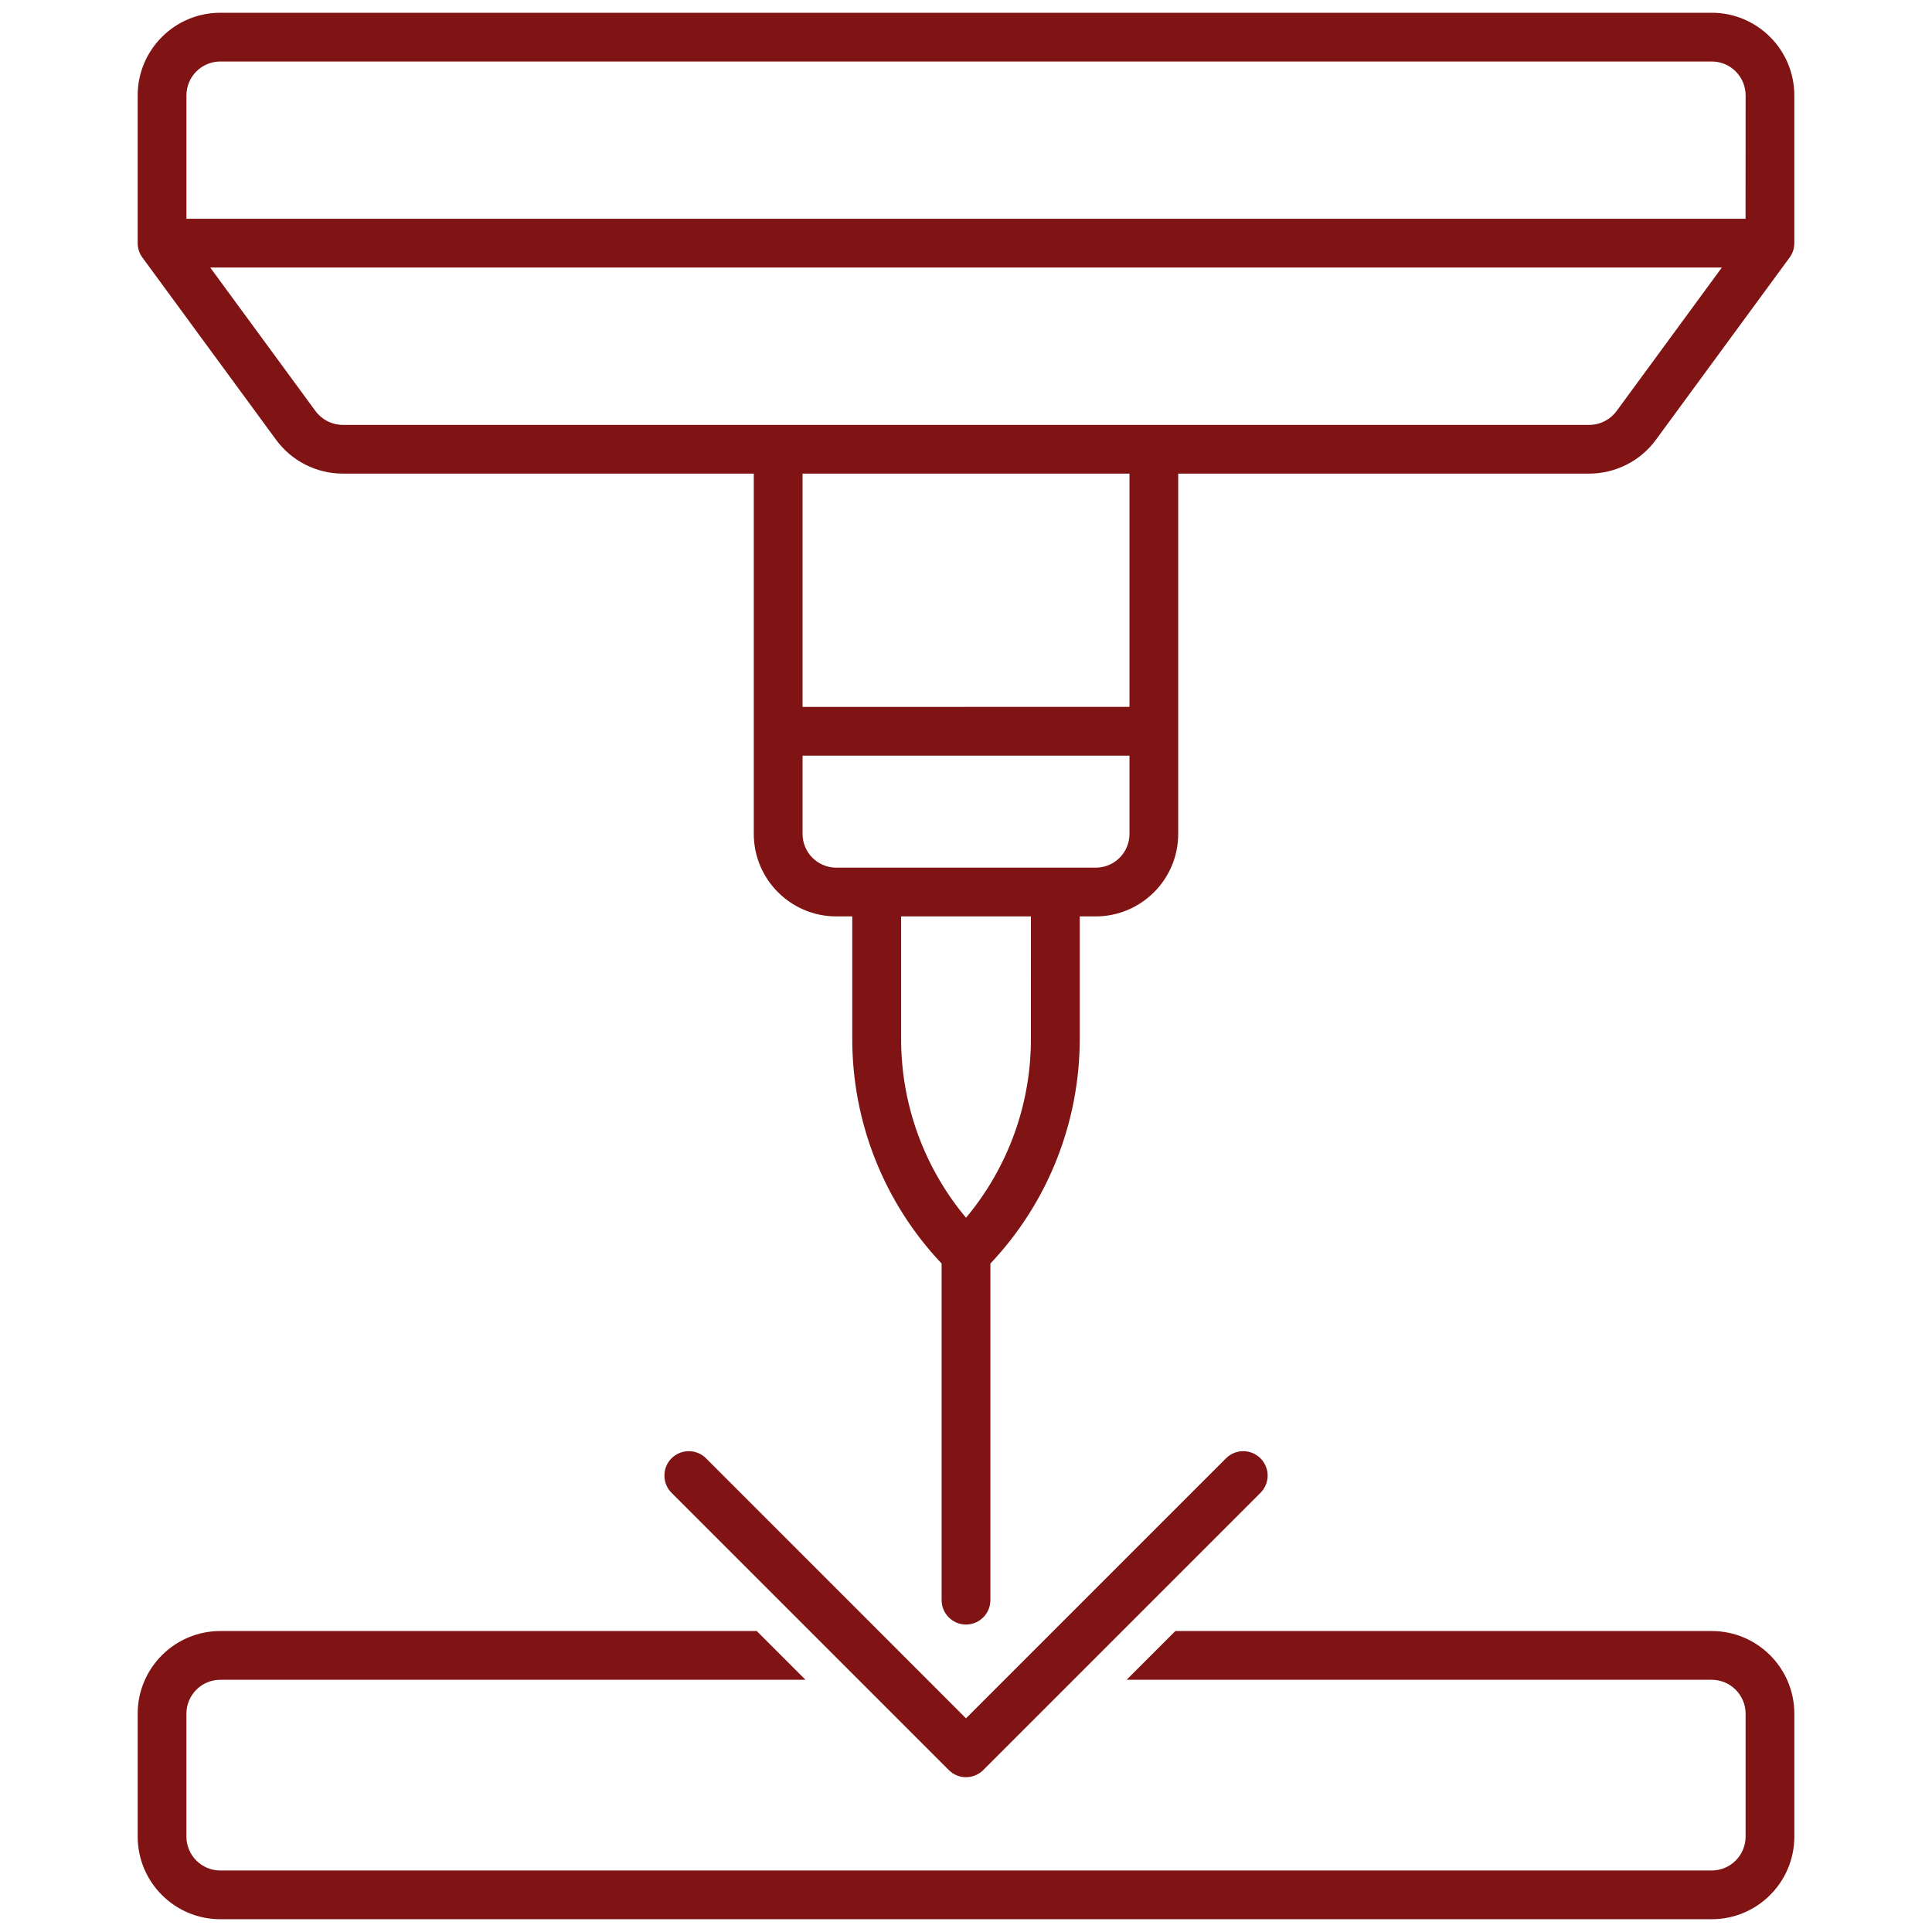
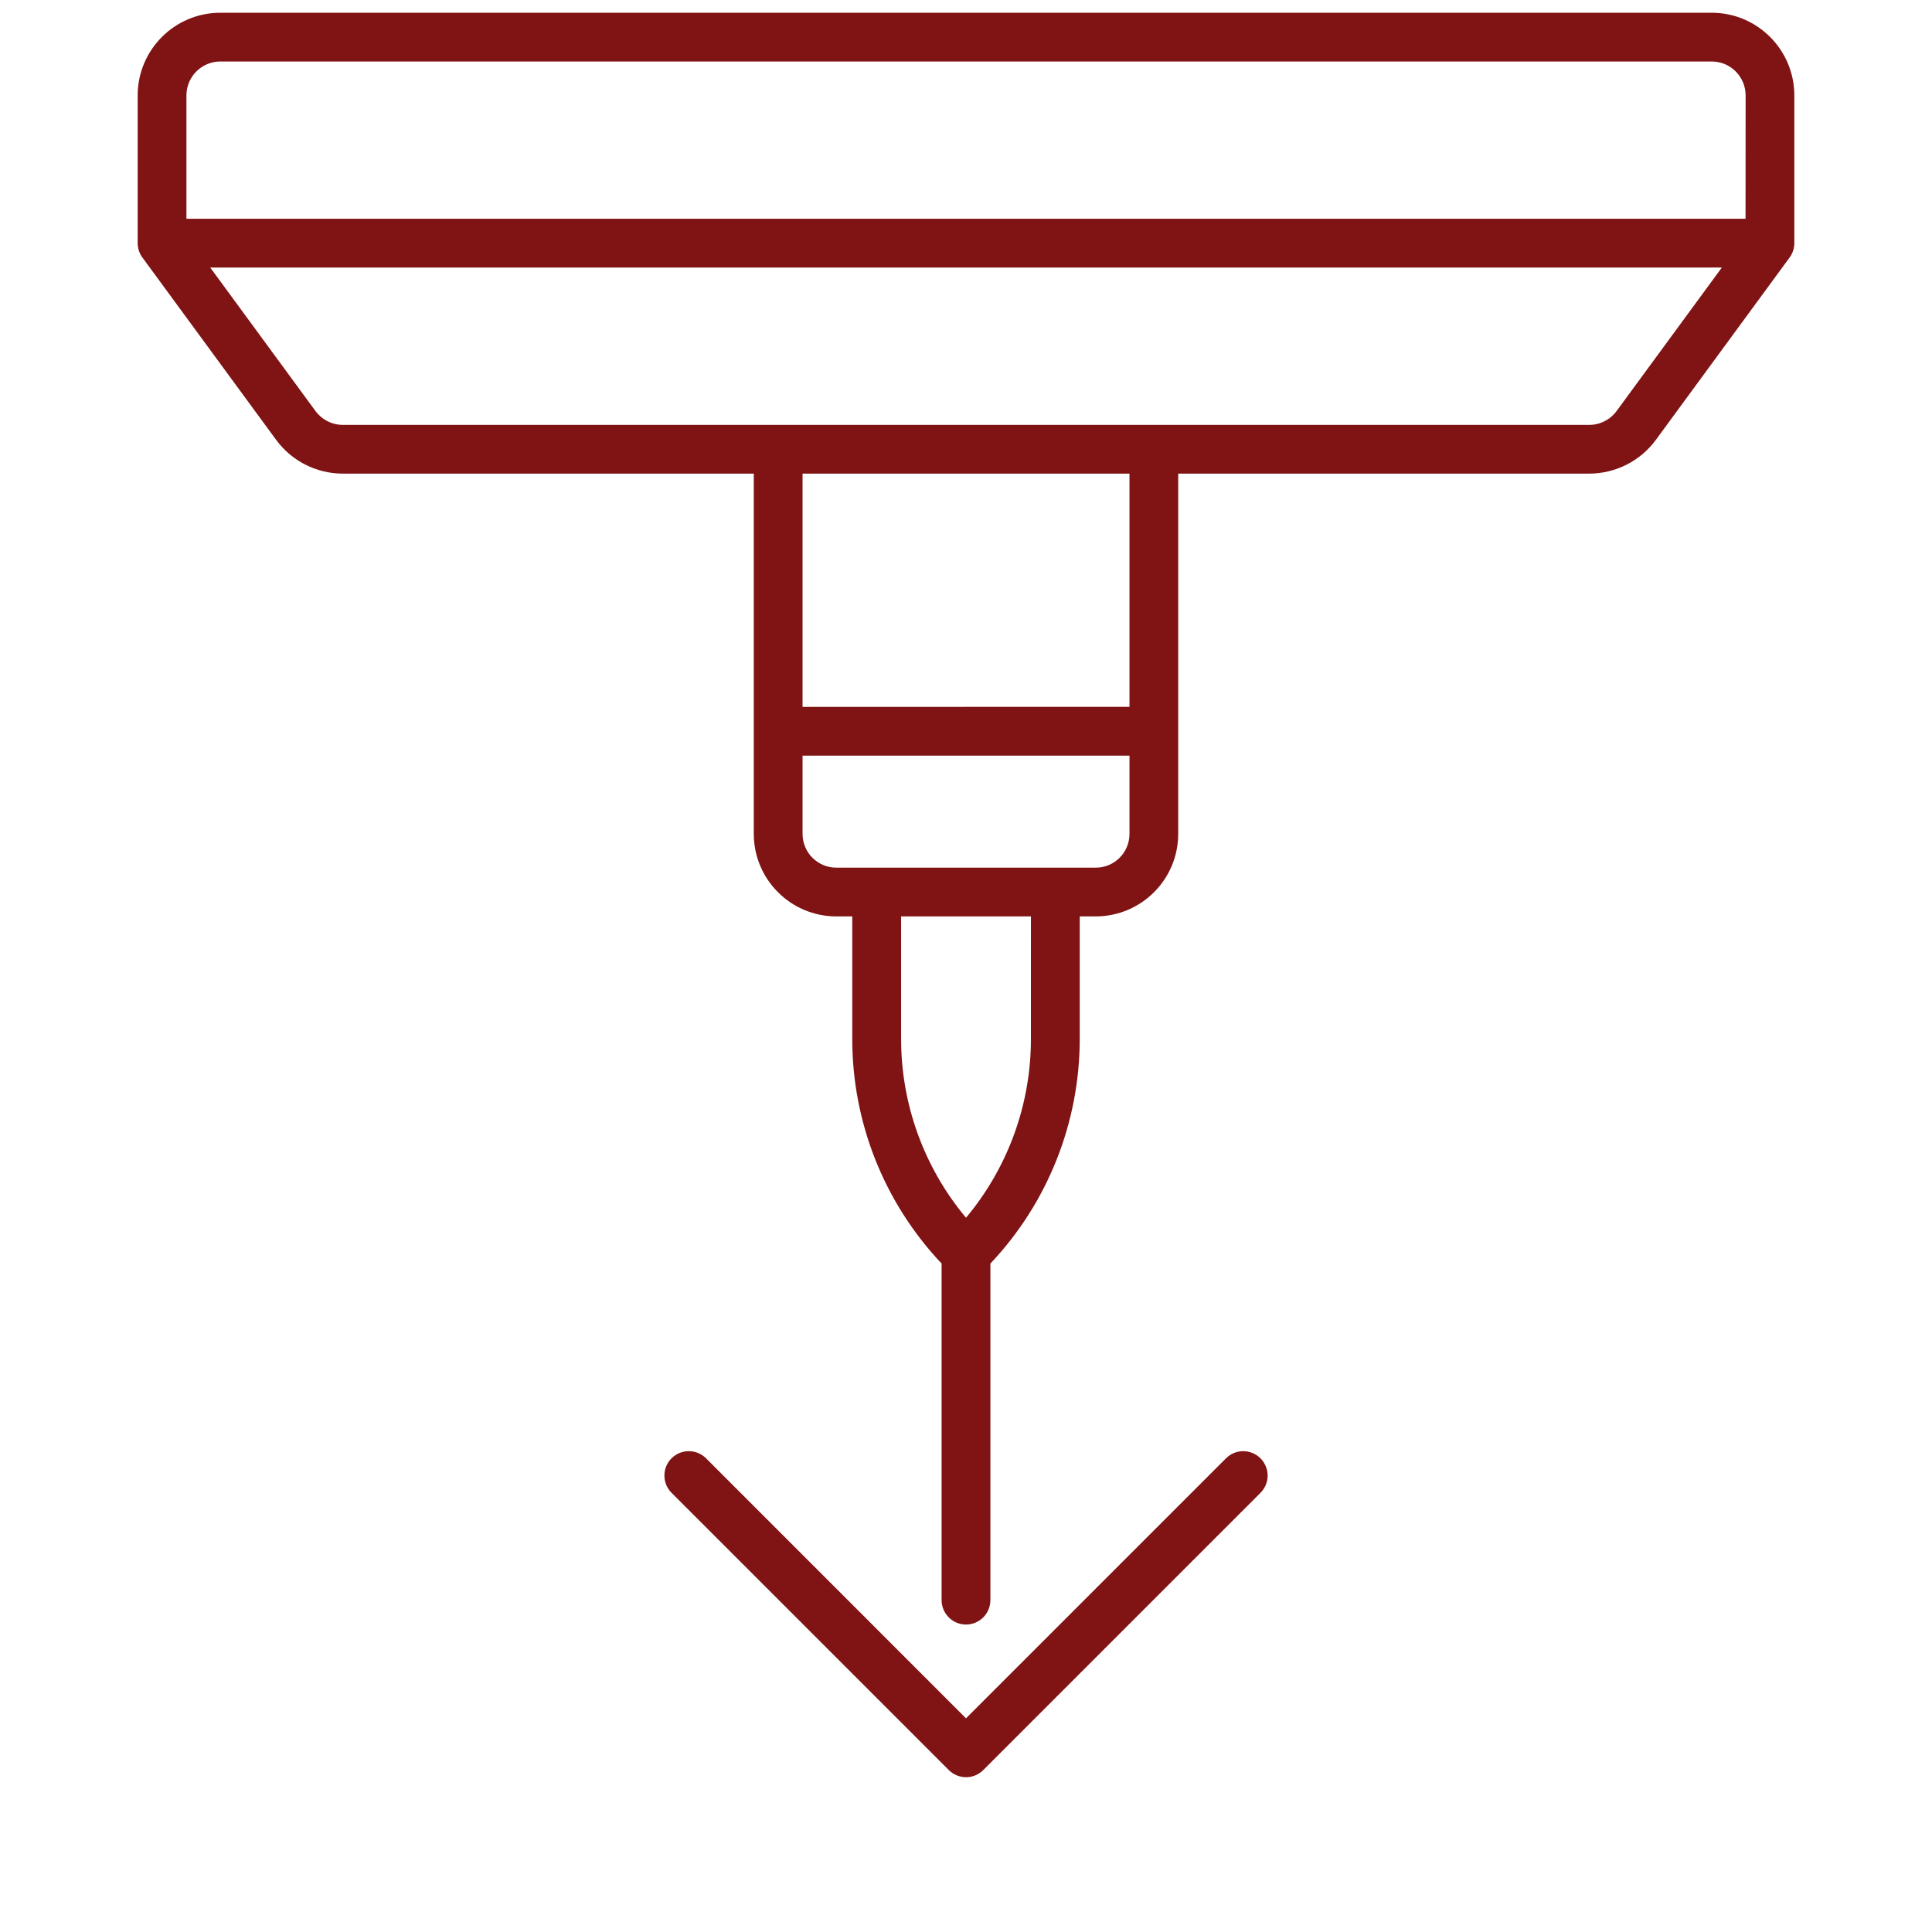
<svg xmlns="http://www.w3.org/2000/svg" viewBox="0 0 100 100" fill-rule="evenodd">
  <path d="m50 91.988c0.336 0 0.656-0.133 0.895-0.371l14.348-14.348c0.234-0.238 0.371-0.559 0.371-0.891 0-0.336-0.137-0.656-0.371-0.895-0.238-0.238-0.559-0.371-0.895-0.371-0.332 0-0.656 0.133-0.891 0.371l-13.457 13.457-13.453-13.457c-0.238-0.238-0.559-0.371-0.895-0.371-0.336 0-0.656 0.133-0.895 0.371-0.234 0.234-0.371 0.559-0.367 0.891 0 0.336 0.133 0.66 0.371 0.895l14.348 14.348c0.238 0.238 0.559 0.371 0.891 0.371z" fill="#801313" />
-   <path d="m88.598 84.422h-27.762l-2.523 2.523h30.285c0.965 0 1.75 0.785 1.754 1.75v6.371c-0.004 0.965-0.785 1.75-1.754 1.75h-77.195c-0.969 0-1.75-0.785-1.754-1.75v-6.371c0.004-0.965 0.785-1.75 1.754-1.75h30.289l-2.523-2.523h-27.766c-2.359 0-4.273 1.914-4.277 4.273v6.371c0.004 2.359 1.918 4.273 4.277 4.273h77.195c2.359 0 4.273-1.914 4.277-4.273v-6.371c-0.004-2.359-1.918-4.273-4.277-4.273z" fill="#801313" />
  <path d="m88.598 0.66h-77.195c-2.359 0-4.273 1.914-4.277 4.273v7.652c0 0.27 0.086 0.531 0.246 0.746l6.922 9.438c0.809 1.098 2.086 1.742 3.445 1.746h21.277v18.645c0 2.359 1.914 4.273 4.273 4.273h0.824v6.305c-0.012 4.336 1.645 8.512 4.625 11.664v17.422c0 0.695 0.566 1.262 1.262 1.262s1.262-0.566 1.262-1.262v-17.422c2.981-3.152 4.633-7.328 4.625-11.664v-6.305h0.828-0.004c2.359 0 4.273-1.914 4.273-4.273v-18.645h21.277c1.359-0.004 2.637-0.648 3.445-1.746l6.922-9.438c0.16-0.215 0.246-0.477 0.246-0.746v-7.652c-0.004-2.359-1.918-4.273-4.277-4.273zm-35.238 53.078c0.012 3.394-1.18 6.688-3.359 9.293-2.18-2.606-3.371-5.898-3.359-9.293v-6.305h6.719zm5.102-10.578c0 0.969-0.781 1.75-1.75 1.75h-13.422c-0.969 0-1.75-0.781-1.75-1.75v-4.047h16.922zm0-6.574-16.922 0.004v-12.074h16.922zm25.211-15.309c-0.332 0.449-0.855 0.715-1.41 0.715h-64.523c-0.555 0-1.078-0.266-1.41-0.715l-5.449-7.43h78.242zm6.676-9.953h-80.699v-6.391c0.004-0.965 0.785-1.75 1.754-1.75h77.195c0.969 0 1.75 0.785 1.754 1.75z" fill="#801313" />
</svg>